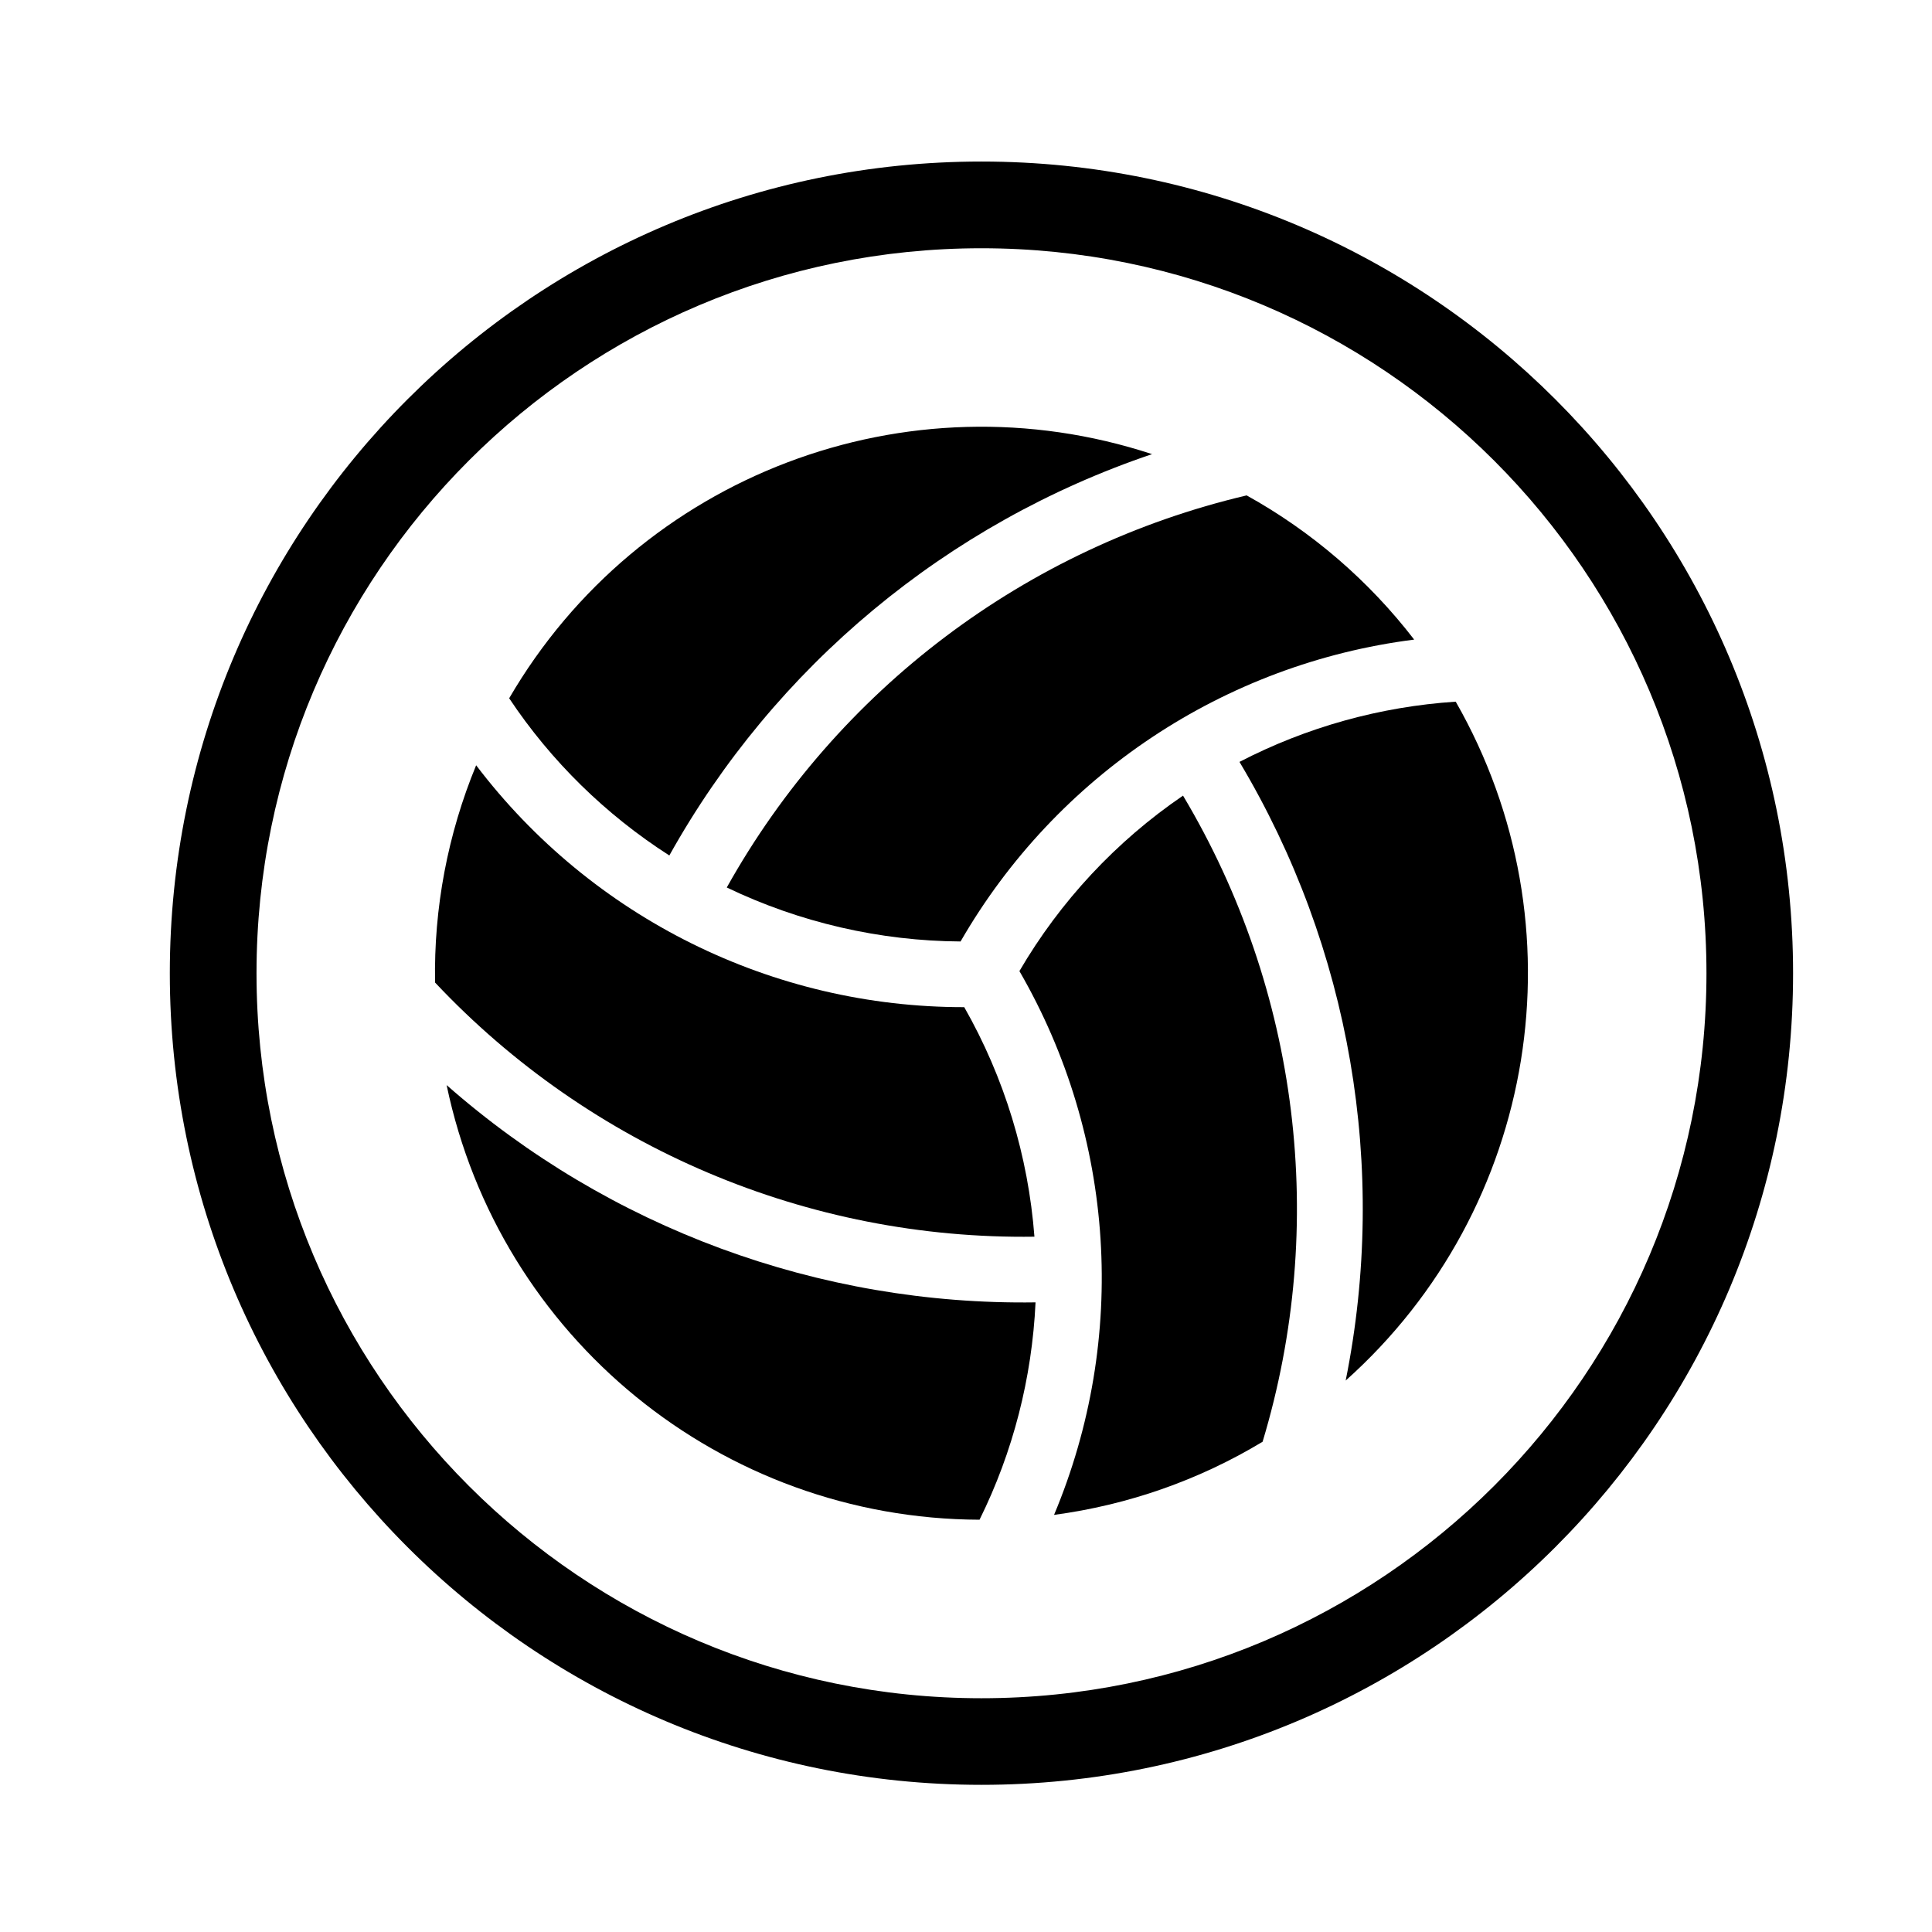
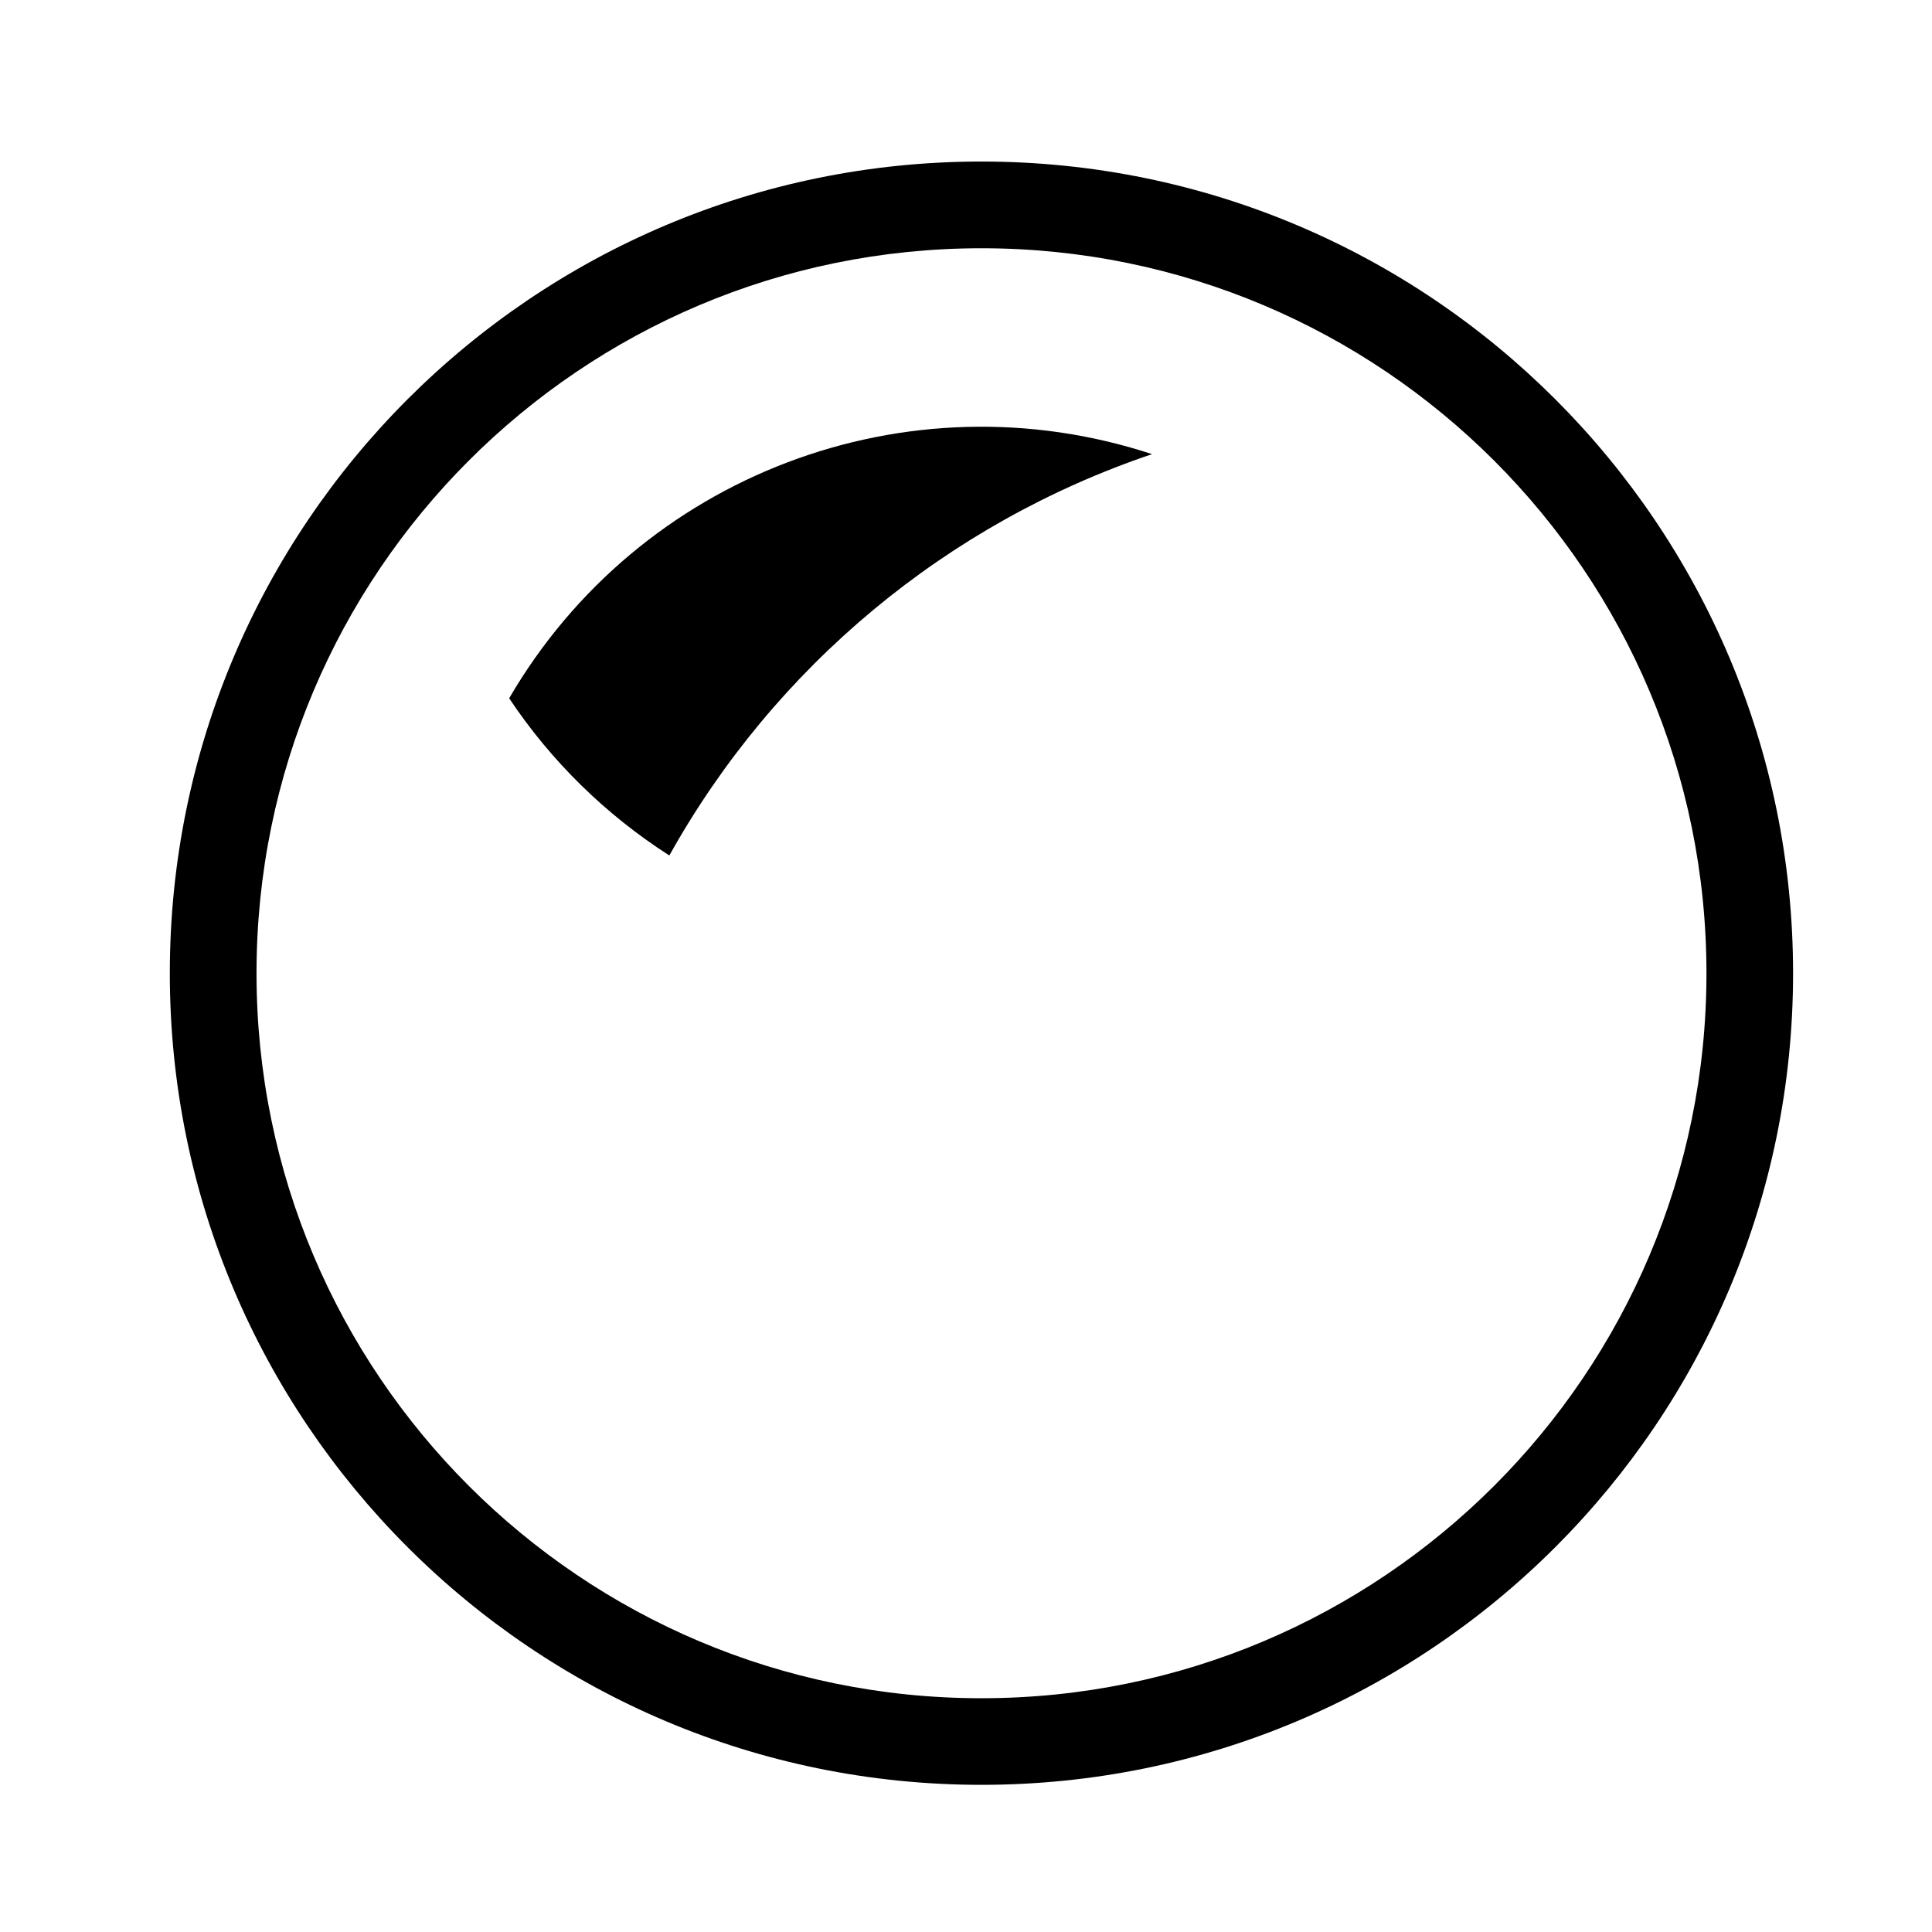
<svg xmlns="http://www.w3.org/2000/svg" fill="#000000" width="800px" height="800px" version="1.1" viewBox="144 144 512 512">
  <g>
    <path d="m596.23 401.93c0 106.1-86.039 192.12-192.15 192.12-106.1 0-192.1-86.02-192.1-192.12 0-106.12 85.996-192.14 192.1-192.14 106.11 0 192.15 86.008 192.15 192.14zm22.953 0c0-118.81-96.305-215.12-215.1-215.12-118.77 0-215.08 96.305-215.08 215.12 0 118.77 96.309 215.07 215.08 215.07 118.8 0 215.1-96.301 215.1-215.07z" />
-     <path d="m478.6 526.08c17.34-57.488 9.691-119.66-21.086-171.23-17.73 12.09-32.547 27.992-43.359 46.5 25.438 43.957 28.824 97.285 9.18 144.11 19.559-2.613 38.391-9.195 55.266-19.383z" />
-     <path d="m500.62 509.86c11.305-56.242 1.27-114.69-28.145-163.95 17.809-9.227 37.301-14.645 57.305-15.961 33.961 59.34 21.809 134.37-29.16 179.91z" />
    <path d="m449.31 264.35c-54.352 18.344-99.957 56.238-127.93 106.36-16.859-10.801-31.352-24.992-42.445-41.66 34.391-59.07 105.42-86.066 170.38-64.699z" />
-     <path d="m518.77 313.5c-50.352 6.379-94.832 35.98-120.21 80-21.426-0.133-42.617-5.019-61.957-14.305 29.305-52.461 79.301-90.141 137.77-103.91 17.266 9.578 32.379 22.59 44.398 38.215z" />
-     <path d="m403.59 546.74c-68.418-0.23-127.24-48.25-141.23-115.18 43.062 37.883 98.688 58.406 156.07 57.582-0.934 20.02-5.945 39.633-14.84 57.594z" />
-     <path d="m259.3 404.38c-0.363-19.73 3.356-39.324 10.883-57.574 30.711 40.445 78.574 64.164 129.35 64.102 10.629 18.66 16.965 39.43 18.602 60.828-60.051 0.848-117.69-23.594-158.84-67.355z" />
  </g>
</svg>